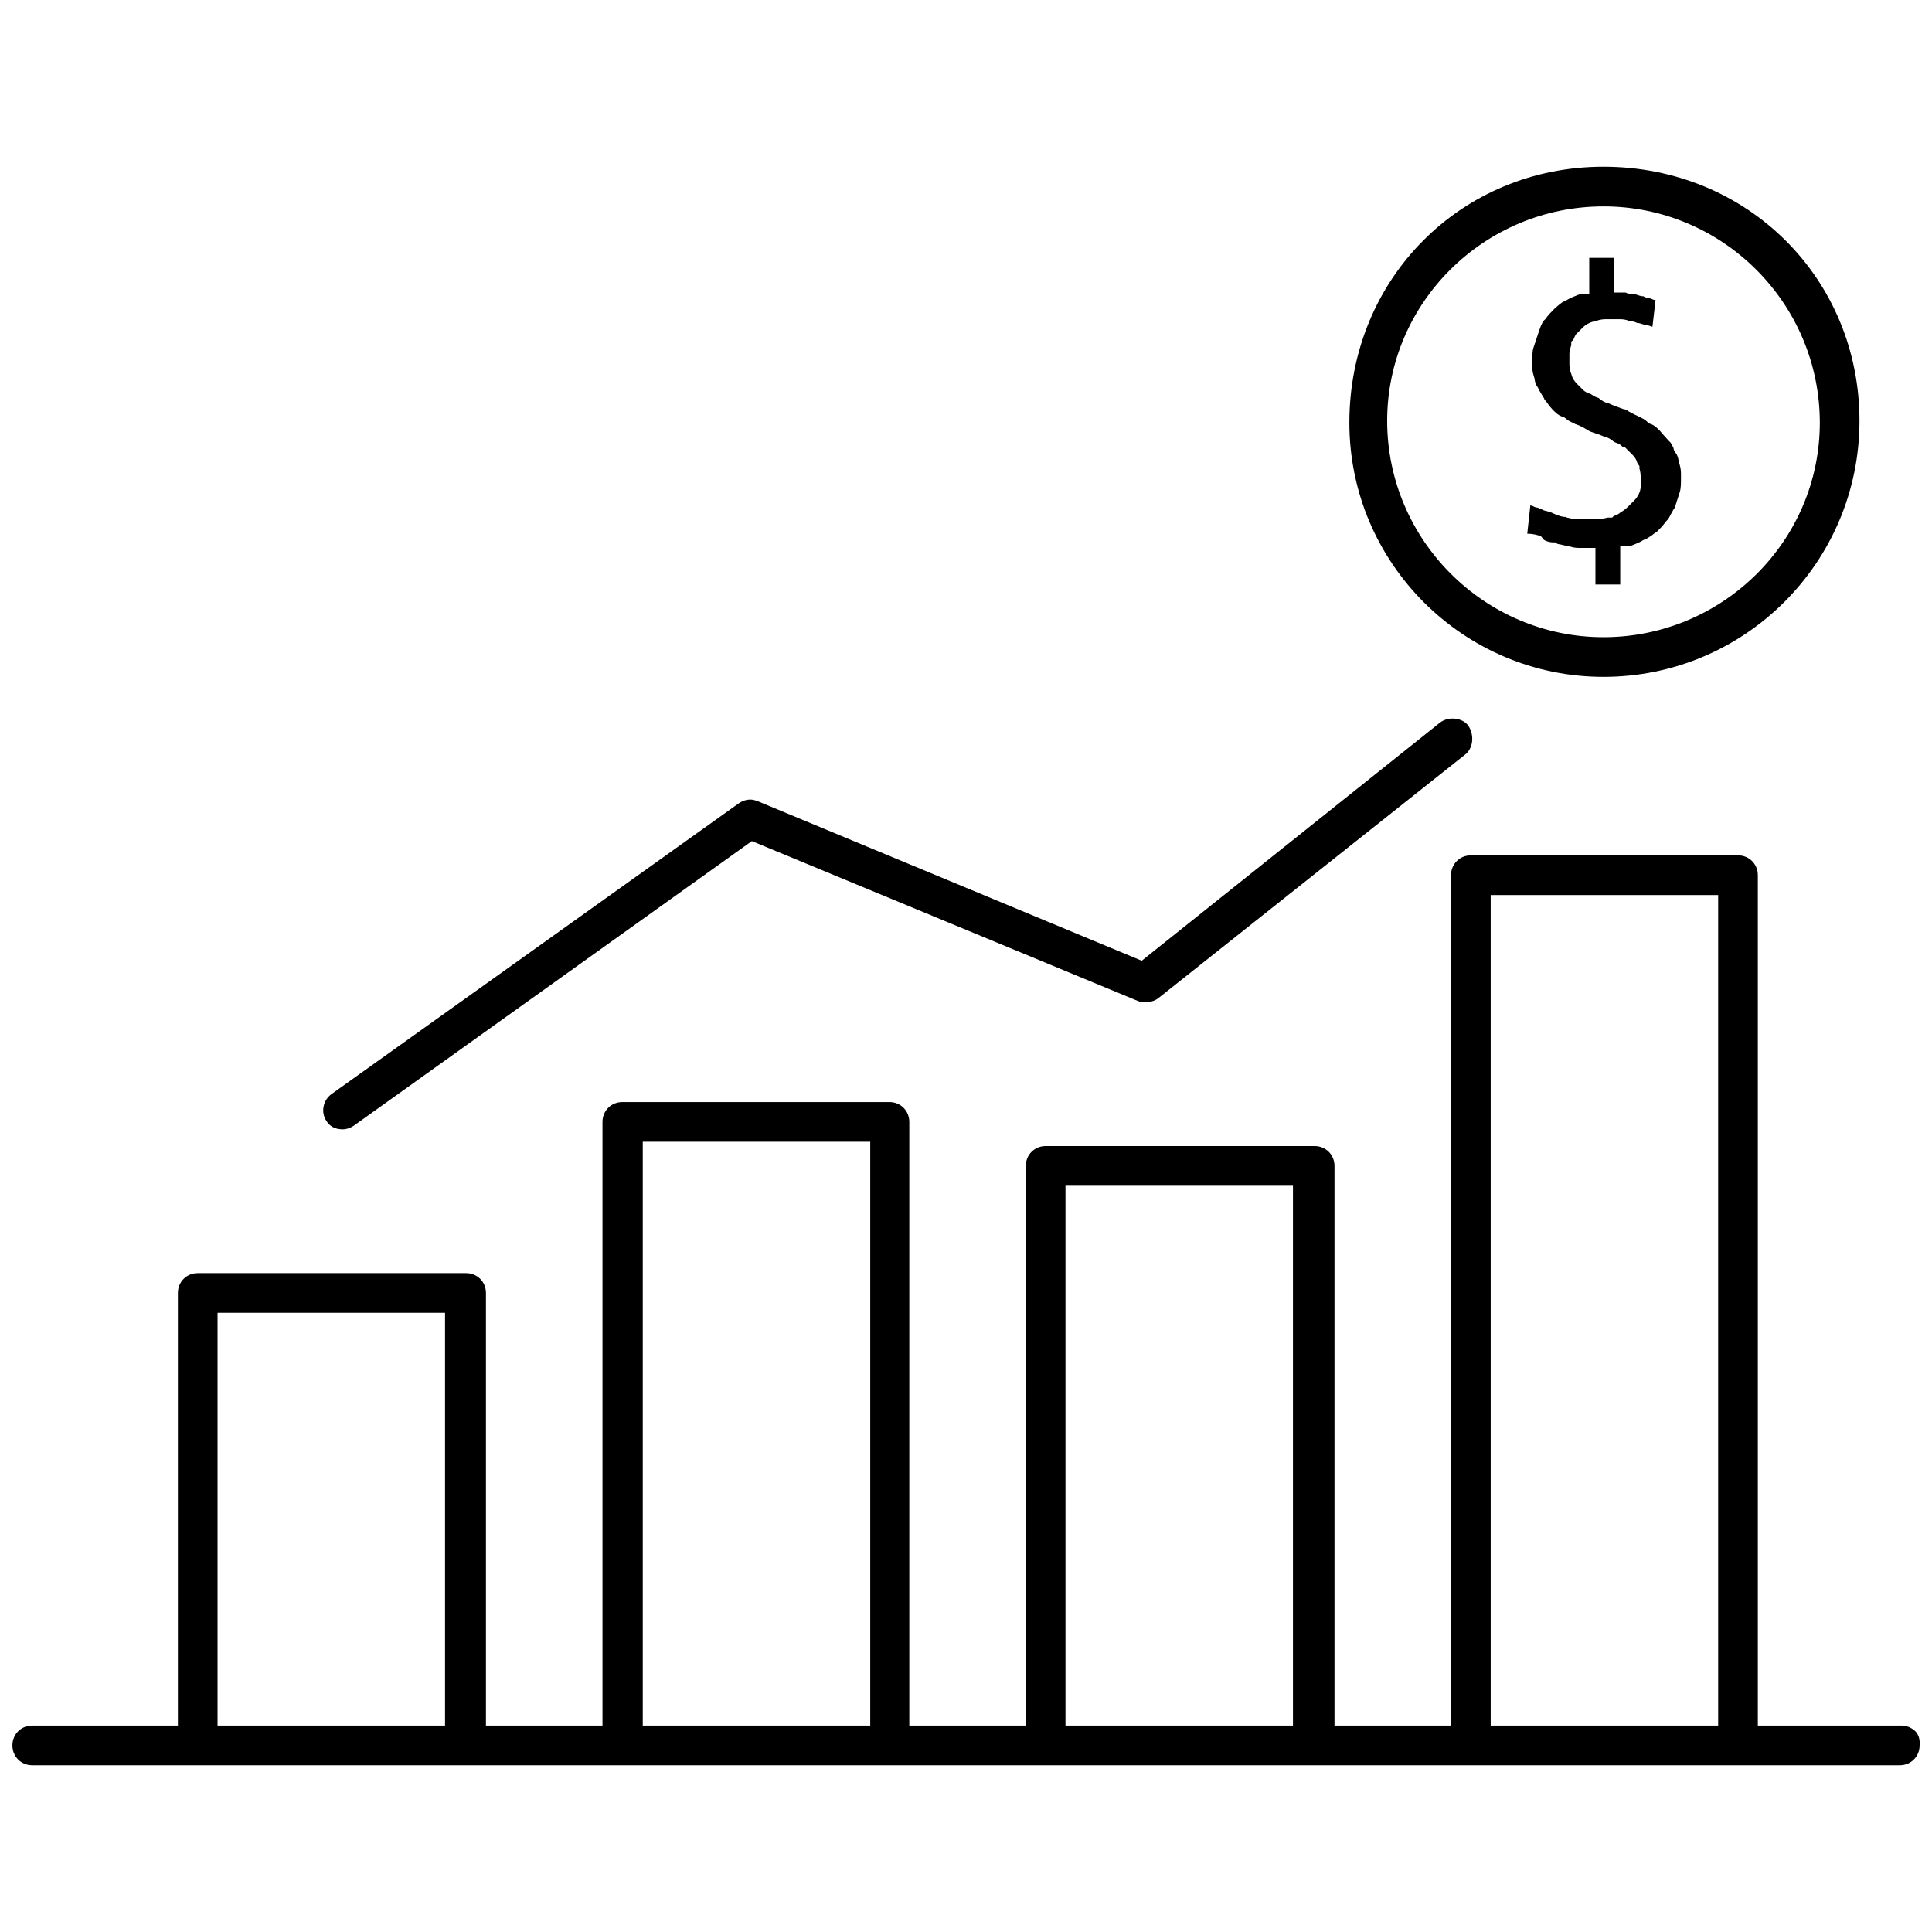
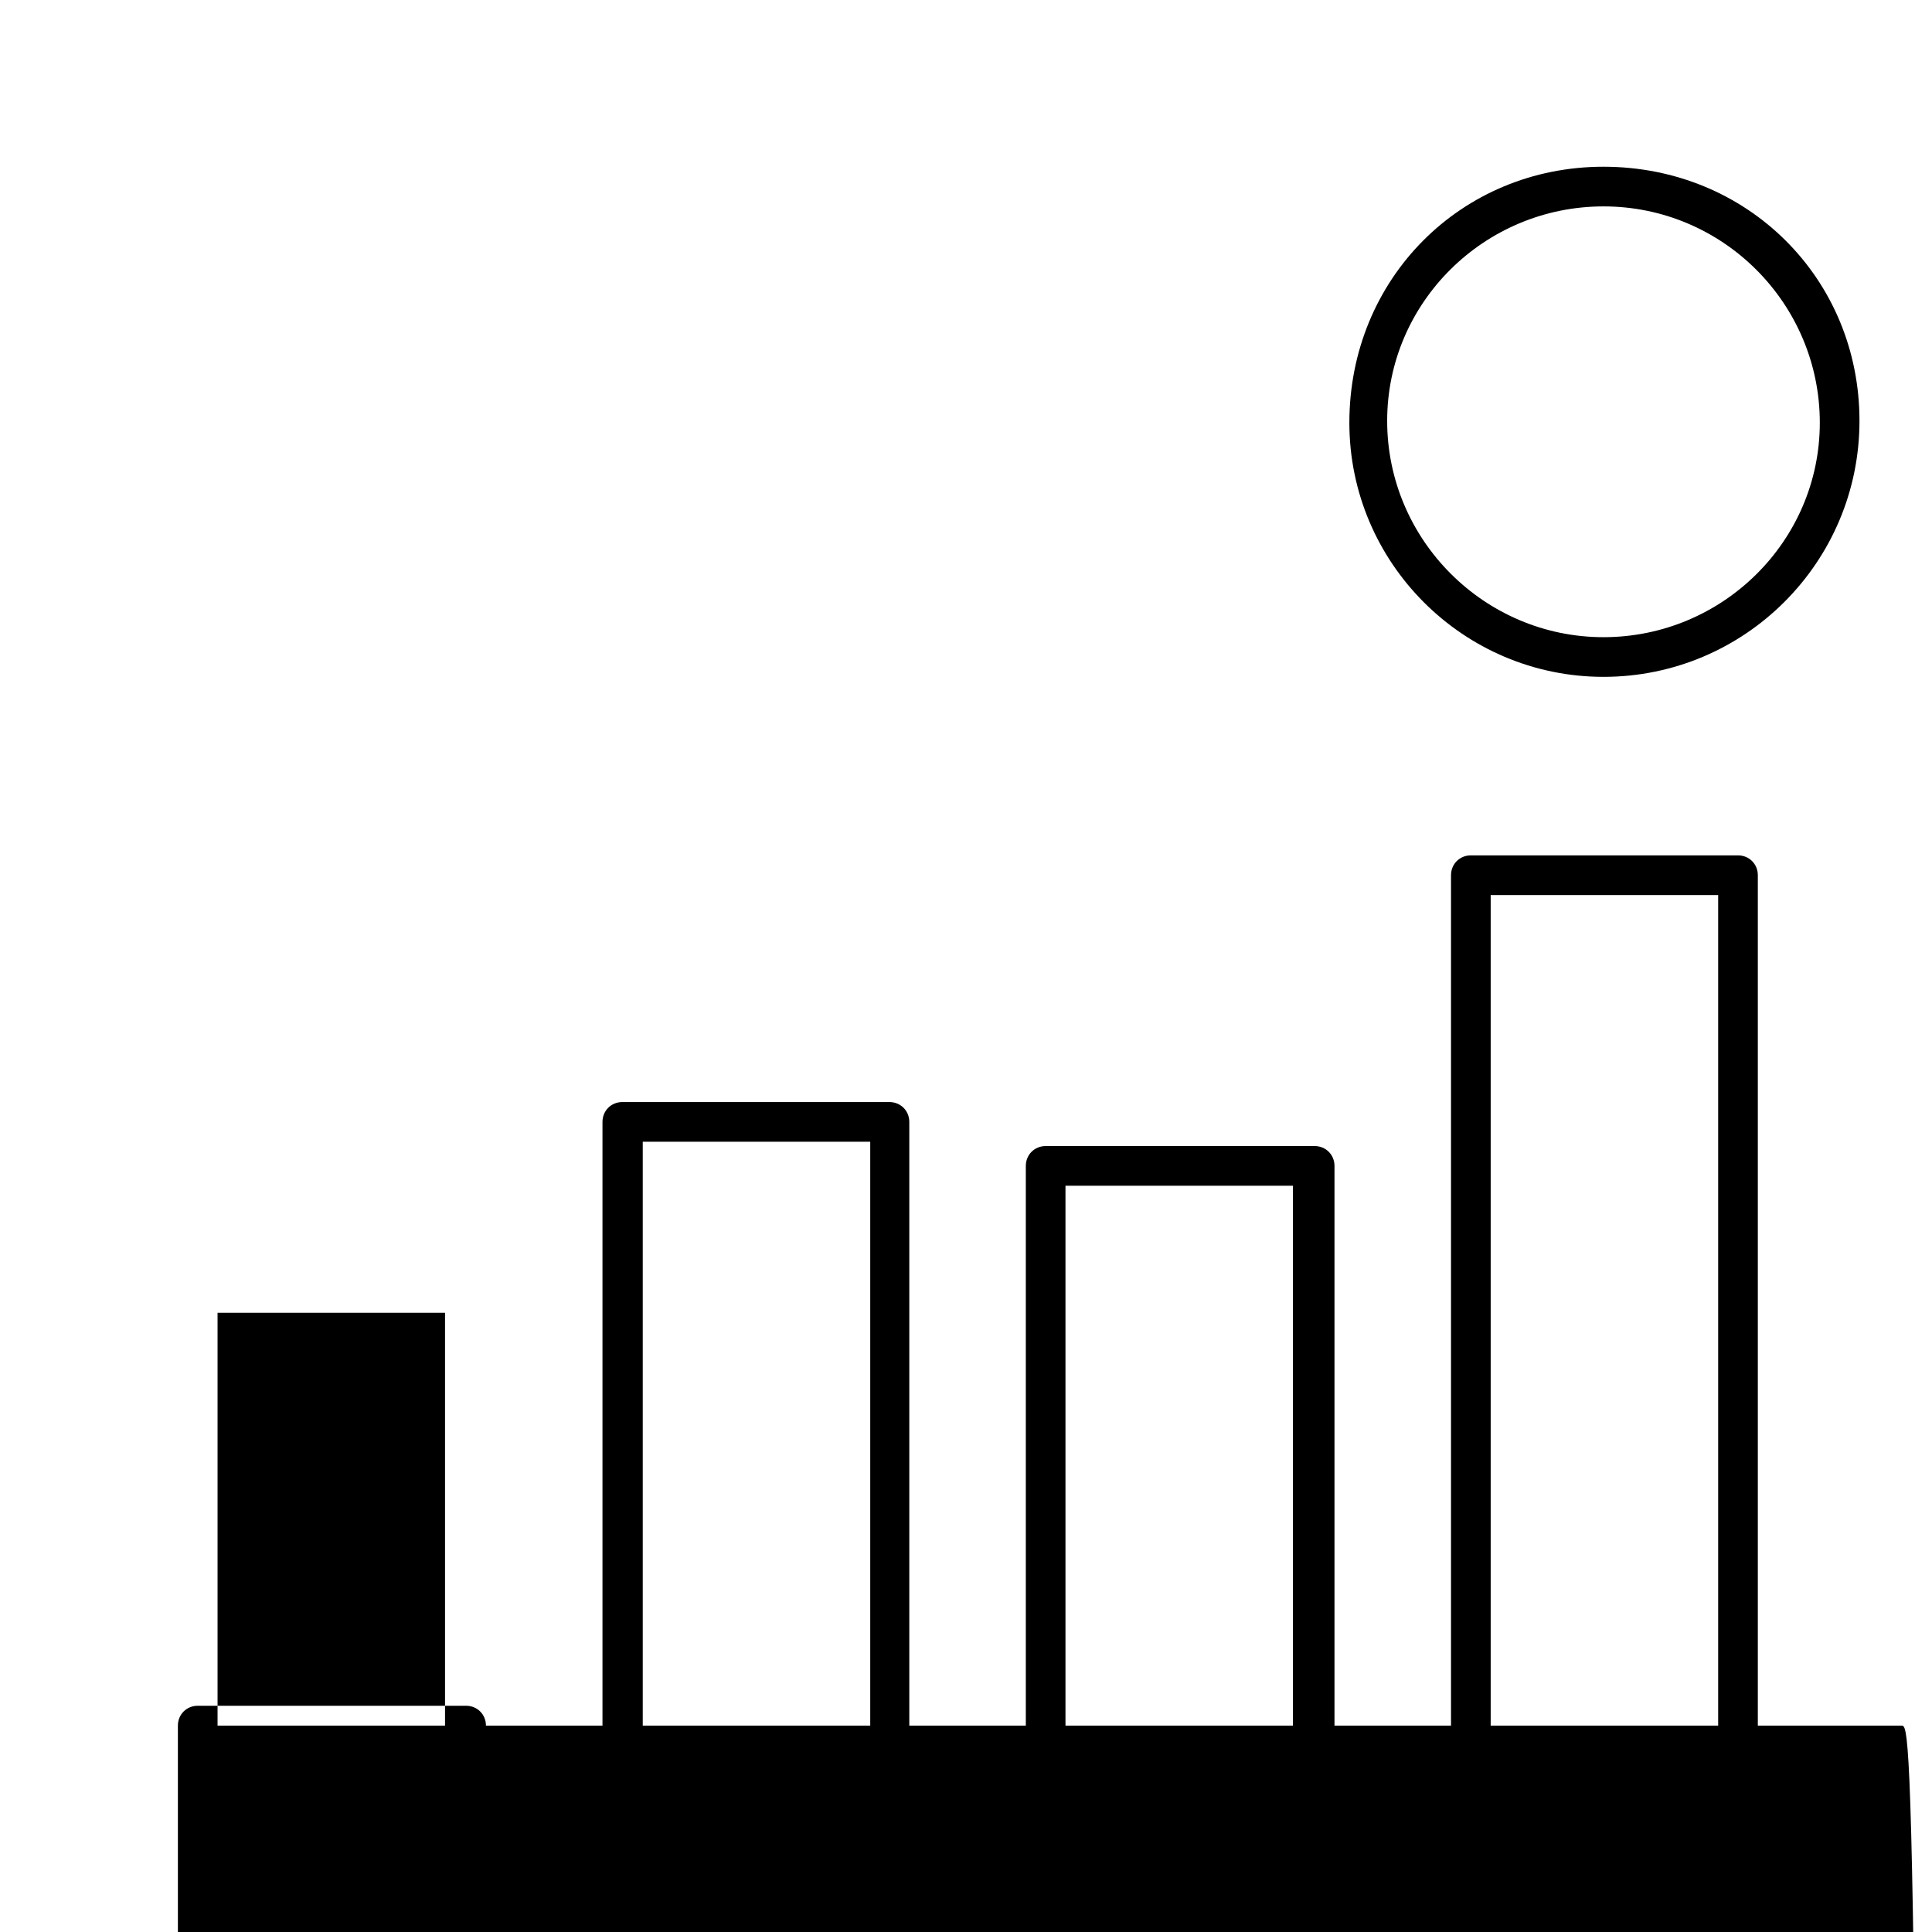
<svg xmlns="http://www.w3.org/2000/svg" id="Capa_1" x="0px" y="0px" viewBox="0 0 311.7 311.7" style="enable-background:new 0 0 311.7 311.7;" xml:space="preserve">
  <g>
    <path d="M258.7,109.2c22.8,0,41.3-18.5,41.3-41.3c0-23-18.1-41-41.3-41c-23,0-41,18.1-41,41.3C217.7,90.8,236.1,109.2,258.7,109.2z    M258.7,33.3c19.3,0,34.9,15.7,34.9,34.9c0,19.1-15.7,34.6-34.9,34.6s-34.9-15.7-34.9-34.9C223.8,48.8,239.5,33.3,258.7,33.3z" />
-     <path d="M249.1,87.1c0.5,0.3,1.1,0.4,1.4,0.4h0.4l0.3,0.2c0.1,0.1,0.5,0.1,0.8,0.2c0.4,0.1,0.9,0.2,1.4,0.3   c0.6,0.2,1.1,0.2,1.9,0.2h2.1v5.9h4v-6.2h1.6c0.7-0.3,1.4-0.5,2-0.9l0.4-0.2c0.4-0.1,0.7-0.4,1.2-0.7c0.2-0.2,0.4-0.3,0.7-0.5   c0.5-0.5,1-1,1.5-1.7l0.2-0.2c0.2-0.2,0.4-0.6,0.6-1c0.2-0.3,0.3-0.6,0.6-1l0.8-2.5c0.2-0.6,0.2-1.4,0.2-2.5c0-0.8,0-1.2-0.2-1.9   c-0.1-0.3-0.2-0.6-0.2-0.8c-0.1-0.5-0.2-0.8-0.5-1.2c-0.2-0.3-0.3-0.5-0.3-0.7c-0.2-0.4-0.4-0.9-0.7-1.1c-0.3-0.3-0.6-0.7-0.9-1   c-0.2-0.2-0.4-0.5-0.6-0.7c-0.5-0.5-0.9-0.9-1.5-1.1l-0.3-0.1l-0.3-0.3c-0.3-0.3-0.7-0.5-1.1-0.7c-0.1-0.1-0.3-0.1-0.4-0.2   c-0.5-0.2-1-0.5-1.4-0.7c-0.3-0.2-0.6-0.4-0.9-0.4c-0.8-0.3-1.7-0.6-2.3-0.9c-0.6-0.1-1.3-0.5-1.7-0.9c-0.4-0.1-0.8-0.3-1.2-0.6   c-0.5-0.2-0.9-0.3-1.3-0.7l-0.9-0.9c-0.3-0.3-0.8-0.8-1-1.7c-0.3-0.6-0.3-1.3-0.3-1.7v-1.5c0-0.4,0.1-0.7,0.2-1.1   c0-0.1,0.1-0.2,0.1-0.3v-0.6l0.3-0.2c0.2-0.4,0.3-0.9,0.7-1.2l0.9-0.9c0.5-0.5,1.3-0.9,2.1-1c0.7-0.3,1.3-0.3,1.8-0.3h1.8   c0.6,0,1.1,0,1.8,0.3c0.4,0,0.7,0.1,1,0.2l0.2,0.1c0.3,0,0.6,0.1,0.9,0.2c0.1,0,0.2,0.1,0.3,0.1c0.5,0,0.9,0.2,1.2,0.3h0.1l0.5-4.3   c-0.3,0-0.5-0.1-0.7-0.2c-0.1,0-0.2-0.1-0.3-0.1c-0.2,0-0.6-0.1-0.8-0.2c-0.1-0.1-0.2-0.1-0.2-0.1c-0.3,0-0.6-0.1-0.9-0.2   c-0.2-0.1-0.4-0.1-0.5-0.1c-0.5,0-0.9-0.1-1.2-0.2c-0.2-0.1-0.2-0.1-0.3-0.1h-1.8v-5.6h-4v5.9h-1.6c-0.7,0.3-1.4,0.5-2,0.9   l-0.4,0.2c-0.5,0.2-0.9,0.6-1.5,1.1c-0.6,0.6-1.1,1.1-1.6,1.8l-0.2,0.2c-0.3,0.3-0.6,1.1-0.8,1.7l-0.9,2.7   c-0.2,0.6-0.2,1.7-0.2,2.5c0,0.8,0,1.2,0.2,1.9c0.1,0.3,0.2,0.6,0.2,0.8c0.1,0.5,0.2,0.8,0.5,1.2c0.2,0.4,0.4,0.8,0.6,1.1   c0.2,0.3,0.4,0.6,0.5,0.9c0.3,0.3,0.5,0.6,0.7,0.9c0.2,0.2,0.4,0.5,0.6,0.7c0.5,0.5,0.9,0.9,1.5,1.1l0.3,0.1l0.3,0.2   c0.3,0.3,0.7,0.5,1.1,0.7c0.1,0.1,0.3,0.1,0.4,0.2c0.7,0.2,1.4,0.6,1.9,0.9c0.2,0.1,0.3,0.2,0.5,0.3c0.8,0.3,1.6,0.5,2.2,0.8   c0.6,0.1,1.3,0.5,1.7,0.9c0.5,0.2,0.9,0.3,1.3,0.7c0,0,0.1,0.1,0.1,0.1h0.3l1.3,1.3c0.4,0.4,0.6,0.8,0.7,1.1c0,0.1,0.1,0.3,0.2,0.4   l0.2,0.3l0,0.4c0.1,0.3,0.2,0.8,0.2,1.4v1.5c0,0.8-0.5,1.7-1,2.2l-0.9,0.9c-0.3,0.3-0.7,0.7-1.4,1.1c-0.3,0.3-0.7,0.4-0.9,0.5   c-0.1,0-0.1,0-0.1,0l-0.3,0.3l-0.7,0c-0.4,0.1-0.8,0.2-1.4,0.2h-3.8c-0.6,0-1-0.1-1.4-0.2l-0.2-0.1c-0.8,0-1.6-0.4-2.3-0.7   c-0.1-0.1-0.3-0.1-0.6-0.2c-0.3-0.1-0.6-0.1-0.9-0.3c-0.3-0.1-0.5-0.2-0.7-0.3c0,0,0,0,0,0c-0.4,0-0.7-0.2-0.9-0.3h-0.1l-0.2-0.1   l-0.5,4.6c0.9,0,1.6,0.2,2.2,0.4L249.1,87.1z" />
-     <path d="M55.3,182.2c0.6,0,1.2-0.2,1.8-0.6l64.2-45.9l62.3,25.8c0.9,0.4,2.4,0.2,3.2-0.4l49.5-39.3c1.4-1,1.6-3.2,0.6-4.7   c-0.9-1.3-3.2-1.6-4.6-0.5L184.2,155l-62.1-25.8c-0.3-0.1-0.7-0.2-1-0.2c-0.7,0-1.3,0.2-1.9,0.6l-65.7,46.9c-1.4,1-1.8,3-0.8,4.4   C53.4,182,54.5,182.2,55.3,182.2z" />
-     <path d="M306.8,278.4h-23.2V141.2c0-1.8-1.4-3.2-3.2-3.2h-43.1c-1.8,0-3.2,1.4-3.2,3.2v137.2h-18.8v-90.3c0-1.8-1.4-3.2-3.2-3.2   h-43.4c-1.8,0-3.2,1.4-3.2,3.2v90.3h-18.8v-97.4c0-1.8-1.4-3.2-3.2-3.2h-43.1c-1.8,0-3.2,1.4-3.2,3.2v97.4H78.4v-69.8   c0-1.8-1.4-3.2-3.2-3.2H31.9c-1.8,0-3.2,1.4-3.2,3.2v69.8H5.2c-1.8,0-3.2,1.4-3.2,3.2c0,1.8,1.4,3.2,3.2,3.2h301.3   c1.8,0,3.2-1.4,3.2-3.2c0.1-1.2-0.3-1.8-0.6-2.2C308.5,278.8,307.7,278.4,306.8,278.4z M71.8,278.4H35.1v-66.6h36.7V278.4z    M140.4,278.4h-36.7v-94.2h36.7V278.4z M208.6,278.4h-36.7v-87.1h36.7V278.4z M277.2,278.4h-36.7v-134h36.7V278.4z" />
+     <path d="M306.8,278.4h-23.2V141.2c0-1.8-1.4-3.2-3.2-3.2h-43.1c-1.8,0-3.2,1.4-3.2,3.2v137.2h-18.8v-90.3c0-1.8-1.4-3.2-3.2-3.2   h-43.4c-1.8,0-3.2,1.4-3.2,3.2v90.3h-18.8v-97.4c0-1.8-1.4-3.2-3.2-3.2h-43.1c-1.8,0-3.2,1.4-3.2,3.2v97.4H78.4c0-1.8-1.4-3.2-3.2-3.2H31.9c-1.8,0-3.2,1.4-3.2,3.2v69.8H5.2c-1.8,0-3.2,1.4-3.2,3.2c0,1.8,1.4,3.2,3.2,3.2h301.3   c1.8,0,3.2-1.4,3.2-3.2c0.1-1.2-0.3-1.8-0.6-2.2C308.5,278.8,307.7,278.4,306.8,278.4z M71.8,278.4H35.1v-66.6h36.7V278.4z    M140.4,278.4h-36.7v-94.2h36.7V278.4z M208.6,278.4h-36.7v-87.1h36.7V278.4z M277.2,278.4h-36.7v-134h36.7V278.4z" />
  </g>
</svg>